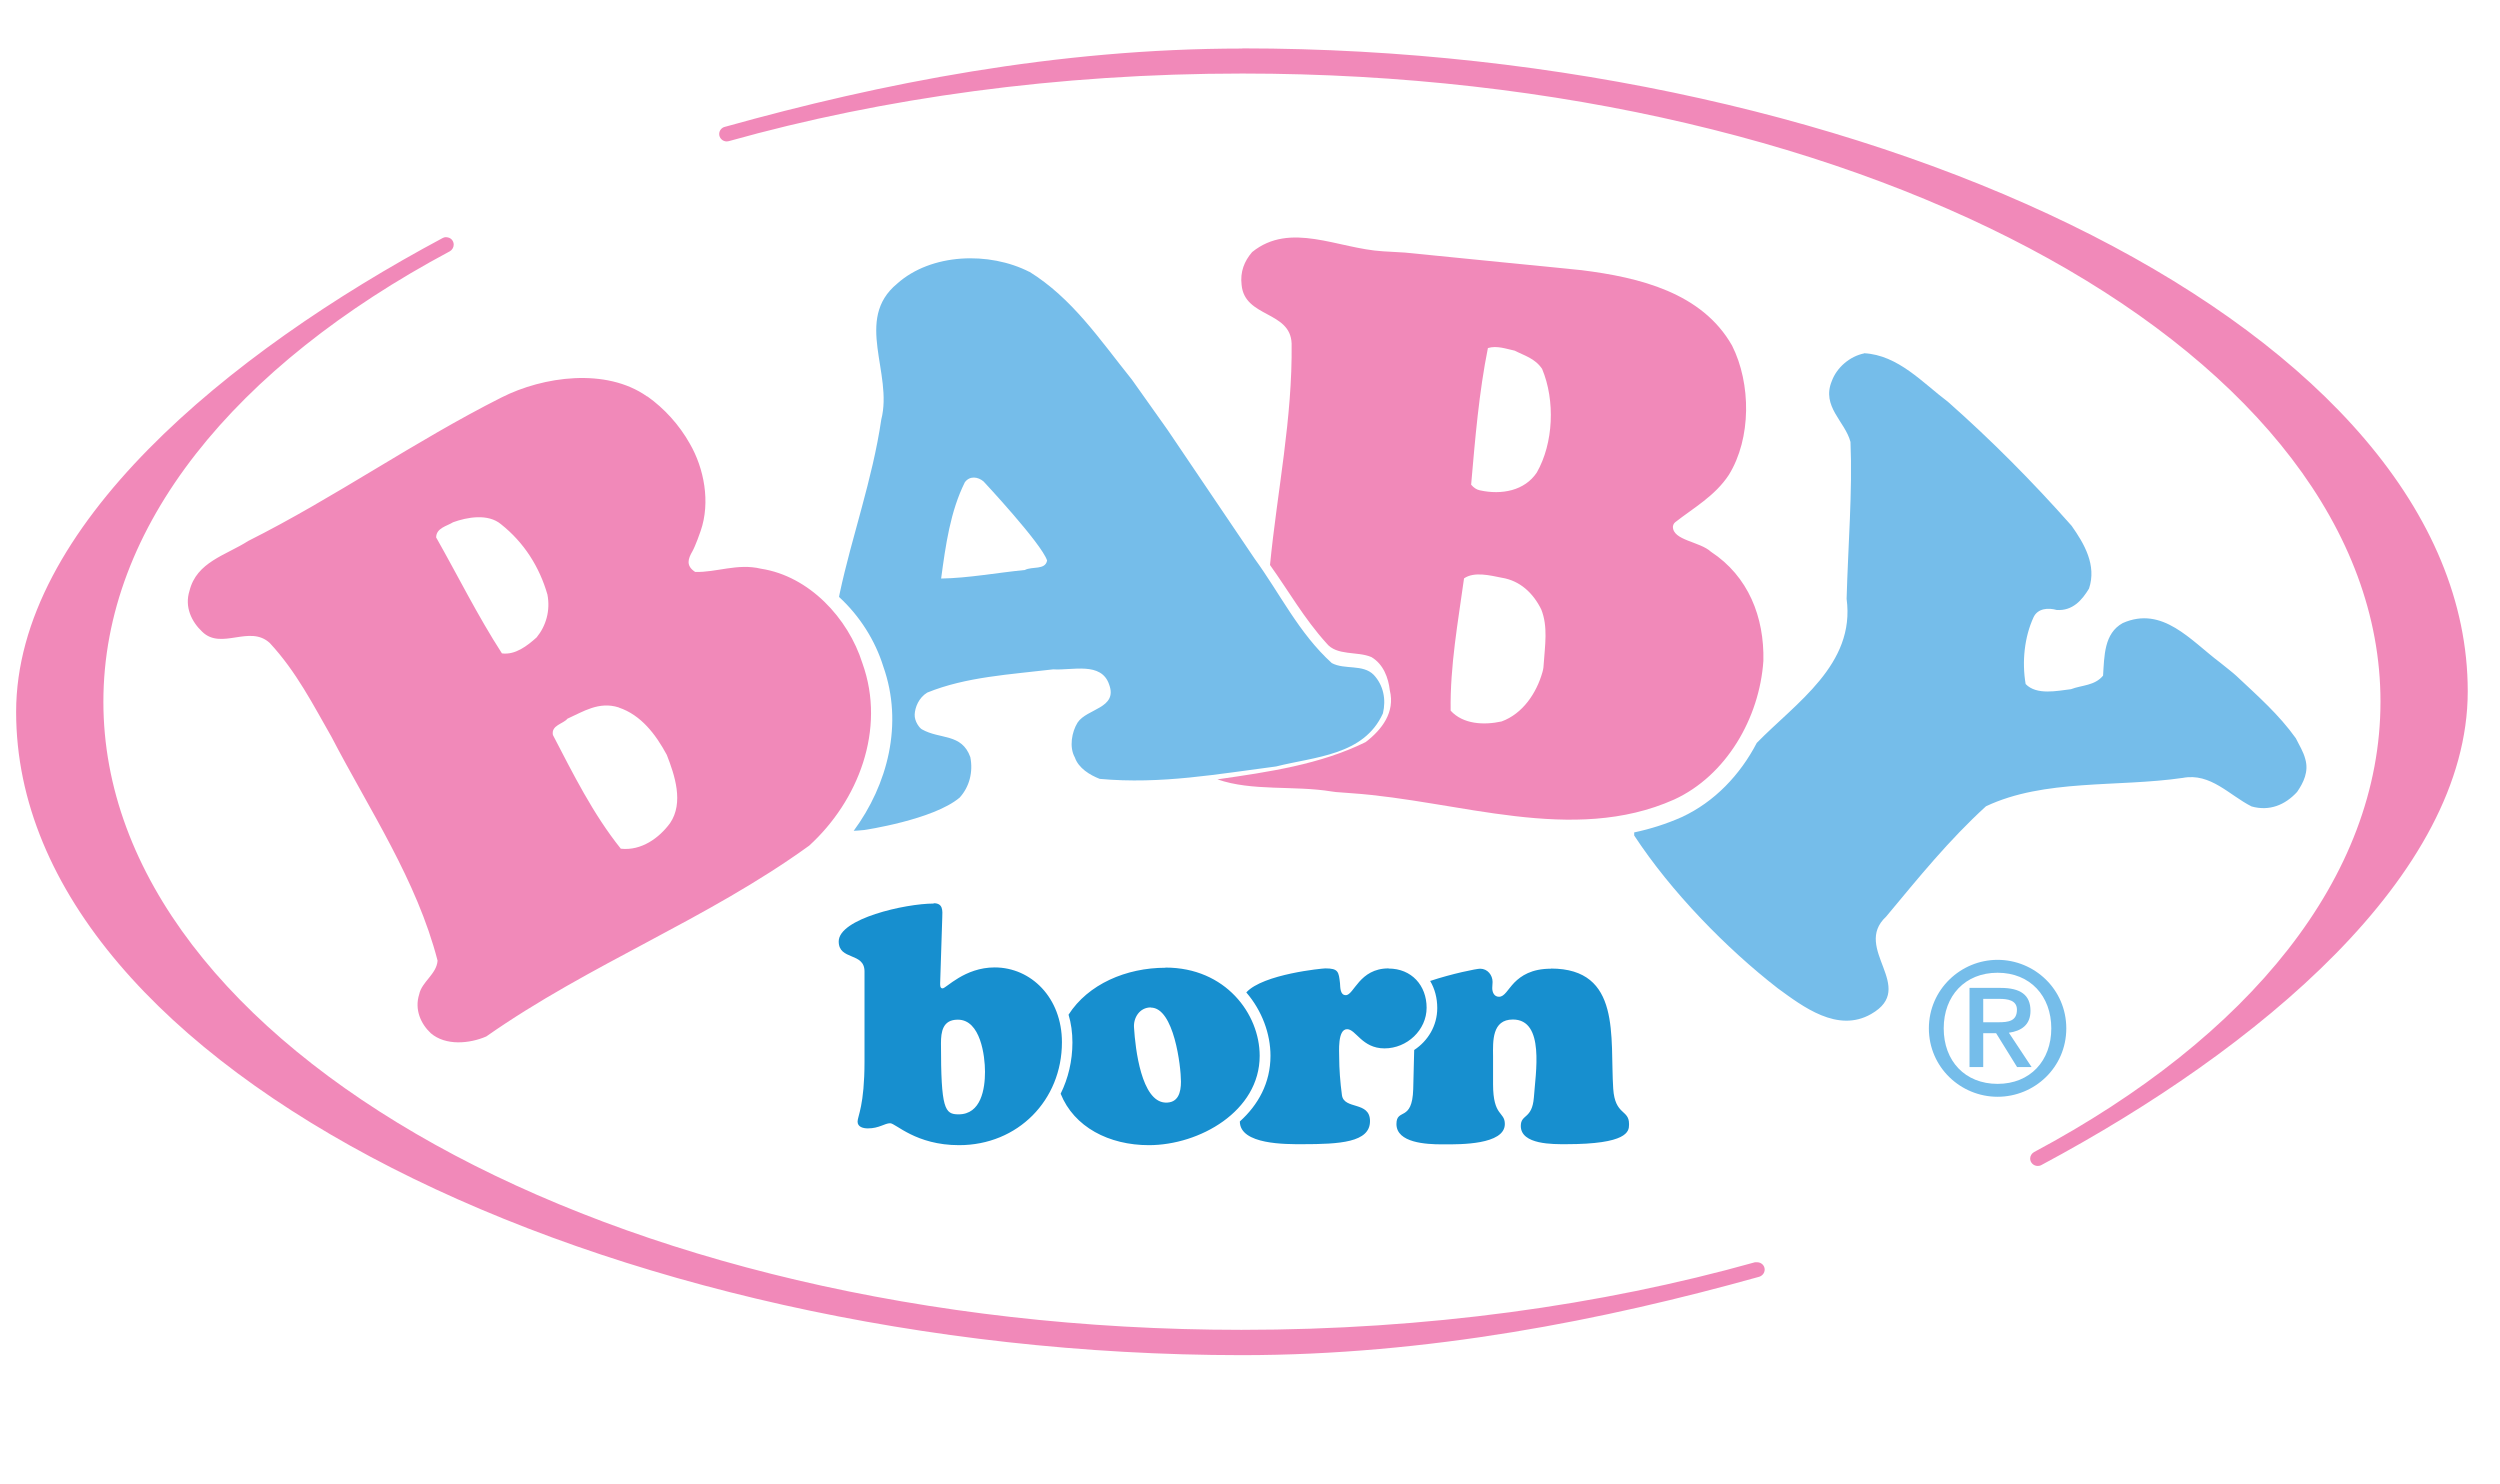
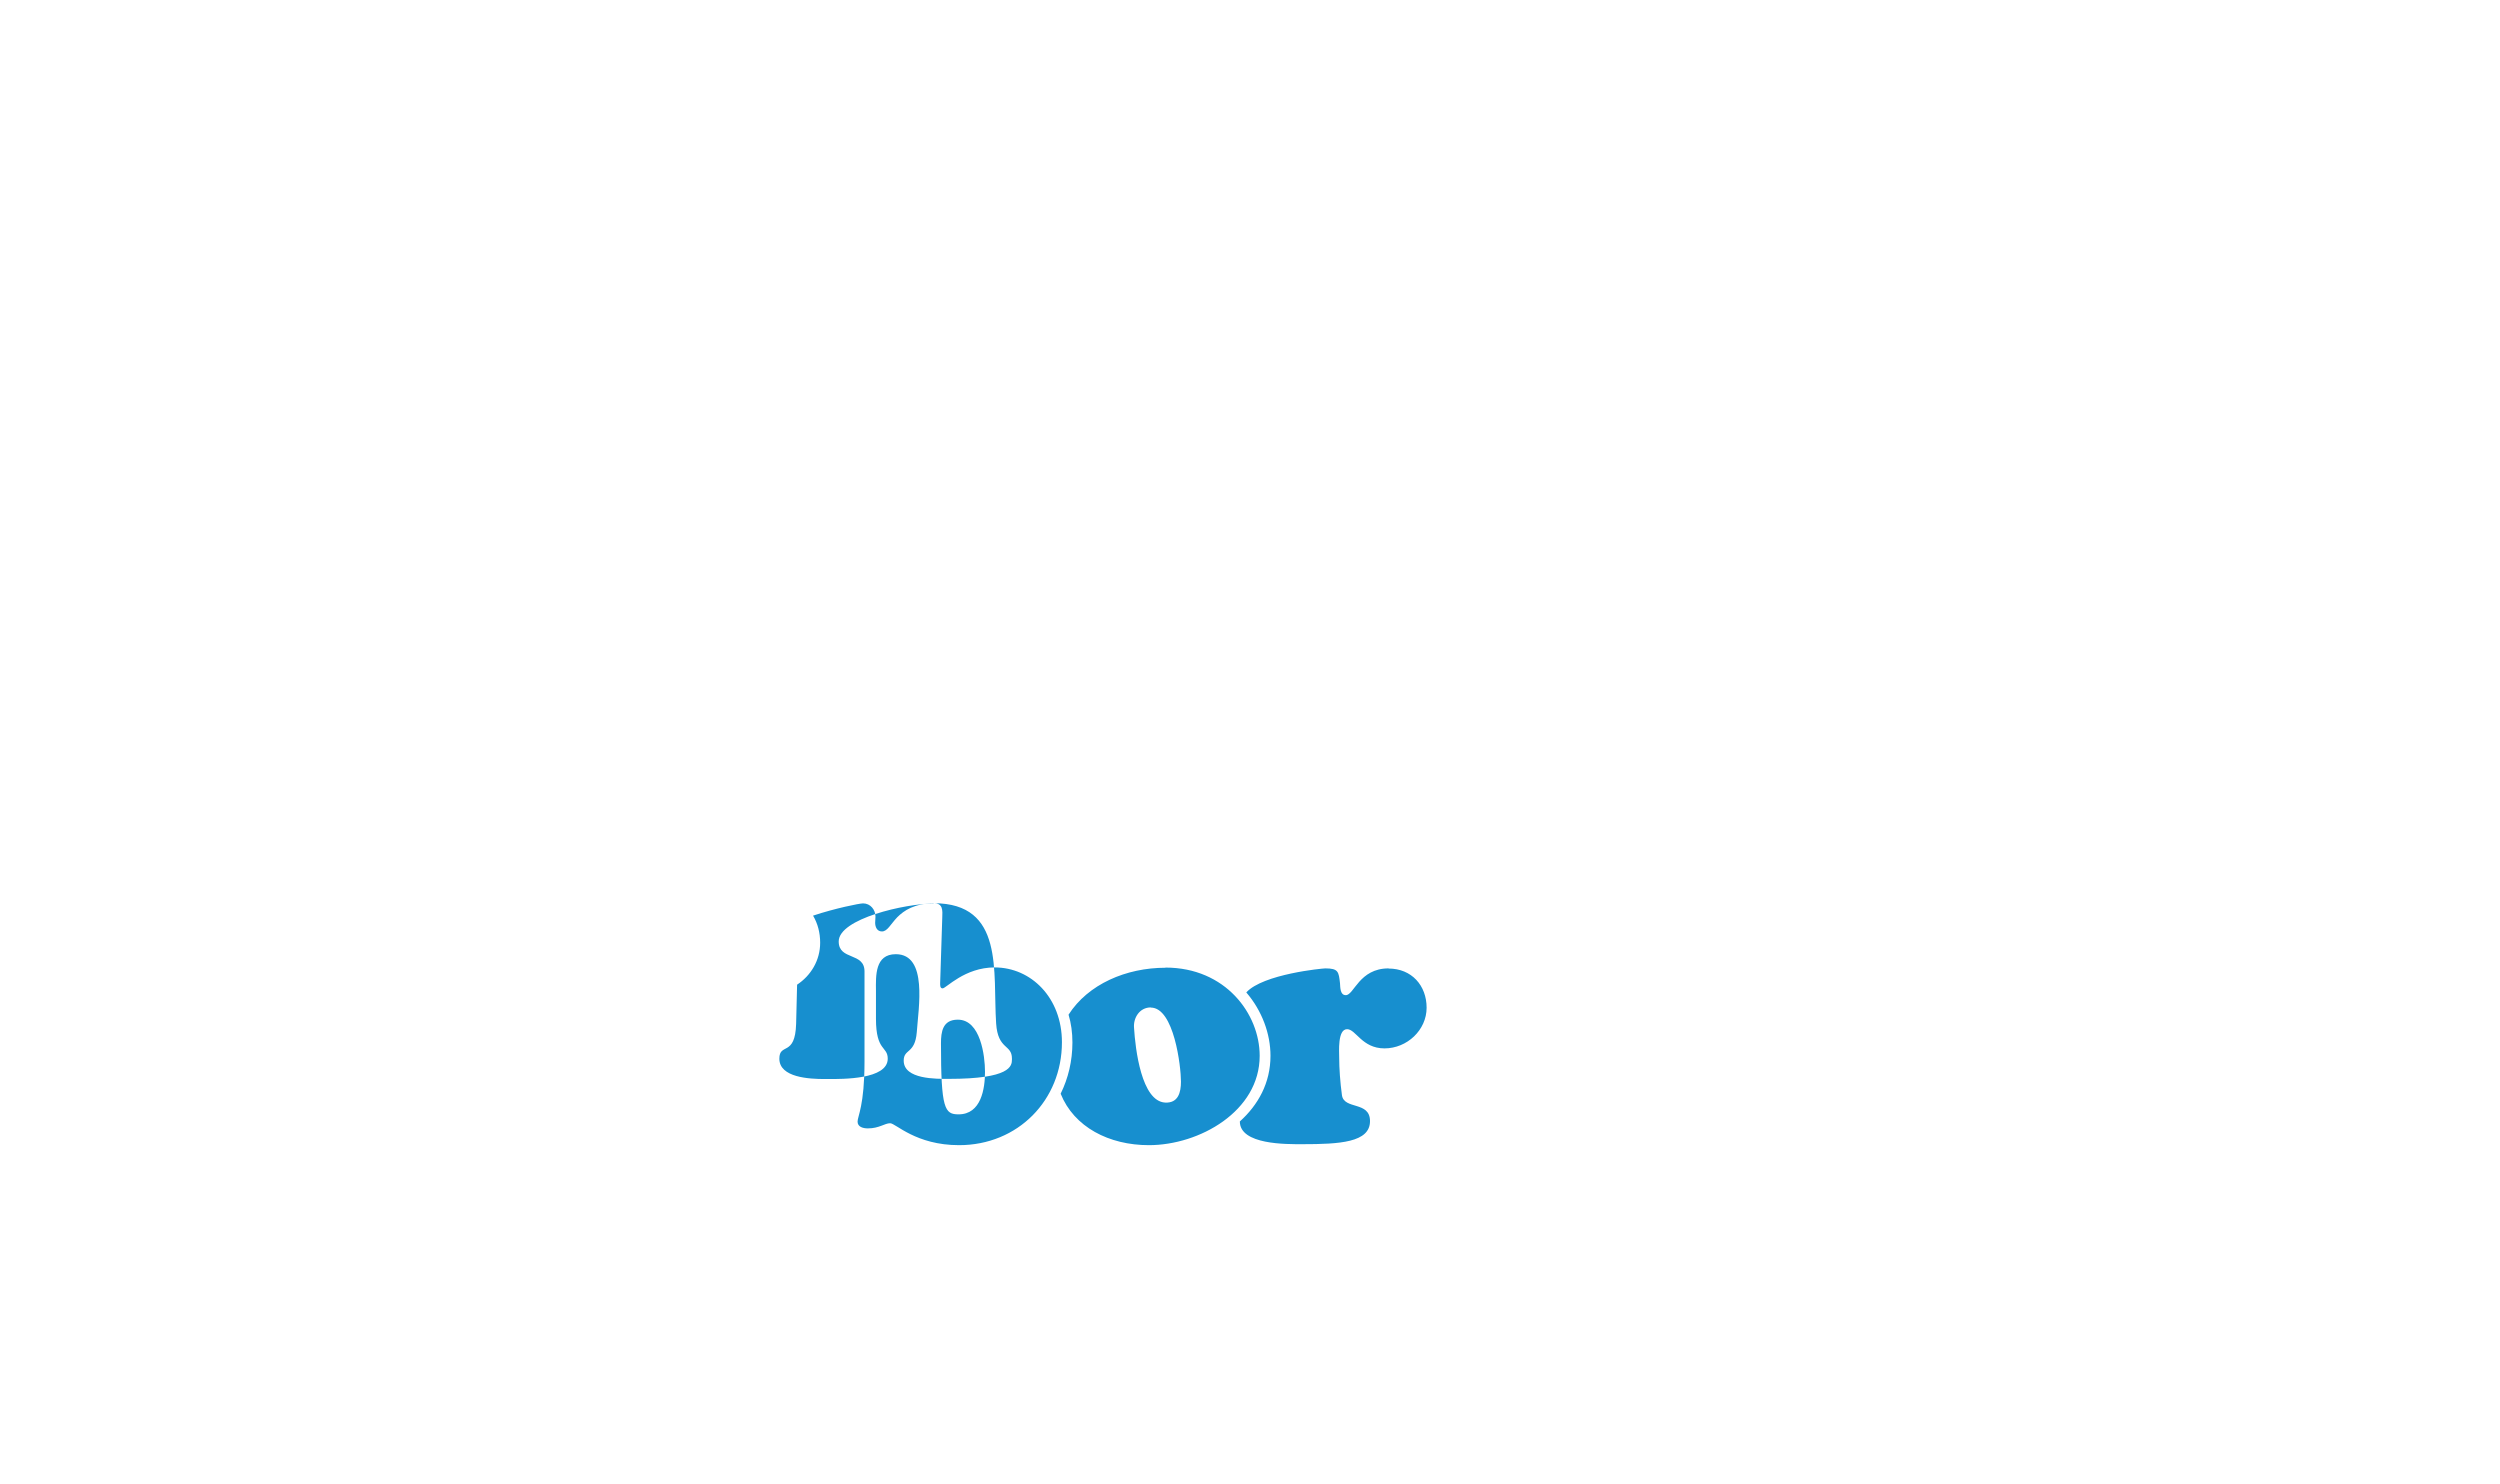
<svg xmlns="http://www.w3.org/2000/svg" id="Layer_1" viewBox="0 0 155 92">
  <defs>
    <style>.cls-1{fill:#178fcf;}.cls-1,.cls-2,.cls-3{fill-rule:evenodd;}.cls-2{fill:#f189b9;}.cls-3{fill:#75bdea;}</style>
  </defs>
  <g id="bb-icons_x2F_logos_x2F_babyborn">
-     <path id="Combined-Shape" class="cls-3" d="M123.85,59.51c2.29,0,4.26,1.83,4.26,4.25s-1.97,4.24-4.26,4.24-4.26-1.83-4.26-4.24,1.98-4.25,4.26-4.25ZM123.85,60.31c-2.02,0-3.34,1.43-3.34,3.45s1.32,3.44,3.34,3.44,3.33-1.43,3.33-3.44-1.31-3.45-3.33-3.45ZM124.04,61.25c1.22,0,1.85.43,1.85,1.42,0,.88-.57,1.25-1.34,1.36h0l1.41,2.13h-.9l-1.3-2.1h-.8v2.1h-.85v-4.91h1.94ZM123.96,61.93h-1v1.45h.93c.62,0,1.16-.06,1.16-.78,0-.59-.58-.67-1.09-.67h0ZM115.57,21.9c2.12.11,3.65,1.85,5.2,3.01,2.65,2.34,5.25,4.95,7.67,7.69.79,1.12,1.56,2.44,1.08,3.89-.44.73-1.02,1.39-2,1.33-.52-.15-1.18-.11-1.44.45-.56,1.21-.73,2.75-.49,4.14.68.71,1.96.42,2.81.32.68-.26,1.47-.21,1.99-.84.08-1.23.06-2.62,1.22-3.26,2.47-1.09,4.21,1.08,6.05,2.46.17.14.85.67,1,.82,1.34,1.26,2.63,2.39,3.68,3.86.21.43.47.83.59,1.3.22.77-.11,1.45-.51,2.03-.74.81-1.72,1.21-2.82.9-1.38-.69-2.54-2.1-4.27-1.77-4.07.59-8.58.05-12.2,1.76-2.31,2.11-4.14,4.38-6.19,6.84-2.13,1.98,1.97,4.39-.93,6.04-2.08,1.19-4.23-.46-5.78-1.59-3.2-2.48-6.63-6-8.91-9.48v-.19c.99-.21,1.98-.52,2.95-.95,2.03-.94,3.62-2.62,4.65-4.6,2.42-2.48,6.12-4.86,5.57-8.93.09-3.33.37-6.66.24-9.73-.33-1.27-1.81-2.19-1.16-3.77.31-.85,1.12-1.54,2.01-1.72ZM63.81,16.84c2.67,1.66,4.32,4.14,6.37,6.7l2.2,3.1,5.4,7.99c1.58,2.17,2.75,4.63,4.79,6.48.79.43,1.93.05,2.6.73.6.64.78,1.52.57,2.39-1.18,2.61-4.21,2.68-6.62,3.29-3.57.46-7.14,1.12-10.94.77-.61-.24-1.31-.66-1.54-1.33-.36-.64-.19-1.58.17-2.16.57-.87,2.5-.88,1.96-2.35-.48-1.45-2.29-.87-3.47-.95-2.67.32-5.4.46-7.81,1.44-.53.32-.76.92-.78,1.36-.02.43.31.85.45.92,1.13.64,2.46.23,3,1.72.18.92-.05,1.84-.66,2.51-1.63,1.38-5.91,2.01-5.91,2.01-.33.03-.53.05-.66.05,2.1-2.85,3.1-6.63,1.83-10.2-.49-1.58-1.45-3.12-2.74-4.3l.04-.21c.76-3.56,2.03-7.05,2.58-10.79.74-2.88-1.7-6.2.98-8.42,2.11-1.89,5.71-2.01,8.21-.73ZM59.82,29.9c-.9,1.81-1.19,3.89-1.47,5.97,1.71-.03,3.45-.36,5.19-.53.45-.24,1.27.02,1.38-.59-.35-1.06-3.94-4.9-3.94-4.9-.34-.29-.85-.37-1.16.05Z" />
-     <path id="Combined-Shape-2" class="cls-2" d="M27.67,14.71c.26,0,.46.2.46.46,0,.17-.1.33-.24.41-13.35,7.13-21.48,17.06-21.48,27.93,0,21.3,31.32,38.94,70.56,38.94,11.46,0,22.28-1.51,31.84-4.19.04,0,.08,0,.13,0,.26,0,.47.2.47.45,0,.22-.15.39-.34.45-9.63,2.69-20.54,4.86-32.09,4.86C37.8,84,1,66.38,1,44.14c0-11.43,13.07-22.23,26.46-29.39.06-.03.14-.05.22-.05ZM77.03,3c39.17,0,75.97,17.62,75.97,39.86,0,11.41-13.04,22.21-26.41,29.36-.1.06-.18.07-.25.07-.26,0-.47-.21-.47-.46,0-.17.1-.32.24-.4,13.35-7.13,21.48-17.06,21.48-27.93,0-21.3-31.32-38.94-70.56-38.94-11.46,0-22.28,1.51-31.84,4.19-.04.01-.09.02-.13.02-.26,0-.47-.21-.47-.46,0-.22.16-.41.37-.45,9.63-2.69,20.52-4.85,32.06-4.85ZM40.14,24.58c1.03.73,1.97,1.75,2.63,2.93.88,1.52,1.29,3.62.67,5.41-.02.07-.32.92-.51,1.26-.26.45-.43.89.17,1.28,1.31.04,2.63-.55,4.08-.2,2.99.46,5.41,3.06,6.29,5.86,1.48,4.11-.27,8.55-3.3,11.31-6.36,4.6-13.57,7.31-20.02,11.83-1.03.45-2.52.59-3.44-.2-.62-.58-1.02-1.47-.72-2.41.16-.78,1.08-1.25,1.14-2.09-1.29-4.99-4.21-9.32-6.58-13.88-1.14-1.99-2.17-4.03-3.82-5.81-1.25-1.16-3,.46-4.19-.7-.66-.62-1.11-1.54-.79-2.54.44-1.79,2.25-2.2,3.64-3.09,5.4-2.71,10.31-6.18,15.71-8.9,2.57-1.3,6.47-1.86,9.02-.06ZM38.36,43.86c-1.23-.39-2.2.26-3.18.7-.25.32-1.02.4-.9,1.01,1.25,2.4,2.48,4.89,4.21,7.05,1.28.14,2.38-.67,3.05-1.58.87-1.27.29-2.99-.2-4.24-.69-1.28-1.6-2.47-2.97-2.93ZM85.73,15.58c.22.01,1.38.08,1.38.08l10.94,1.09c3.61.45,7.48,1.4,9.34,4.68,1.18,2.35,1.2,5.74-.2,8.01-.86,1.31-2.18,2.04-3.33,2.94-.11.09-.13.21-.14.27-.01.86,1.67.92,2.36,1.56,2.32,1.52,3.31,4.05,3.25,6.76-.24,3.56-2.31,7.12-5.53,8.6-6.3,2.81-13.34.07-20-.39-.23-.01-.43-.04-.66-.05-.16,0-.47-.04-.59-.06-2.31-.38-4.93,0-7.07-.75,3.19-.46,6.37-.92,9.19-2.31,1.02-.78,1.83-1.86,1.5-3.2-.09-.79-.4-1.63-1.14-2.07-.88-.38-2.15-.06-2.79-.86-1.39-1.54-2.34-3.23-3.5-4.85.45-4.58,1.4-9.1,1.34-13.74-.08-2.02-2.91-1.59-3.1-3.62-.1-.82.17-1.48.65-2.04,2.37-1.92,5.33-.21,8.11-.05ZM93.11,35.82c-.71-.14-1.71-.4-2.34.04-.37,2.69-.87,5.41-.83,8.2.77.85,2.07.91,3.16.67,1.31-.48,2.16-1.75,2.53-3.05.06-.19.08-.42.08-.51.08-1.17.27-2.32-.15-3.38-.5-1.02-1.32-1.79-2.45-1.97ZM31.06,32.5c-.8-.67-2.09-.44-2.97-.12-.38.24-1.04.35-1.05.94,1.36,2.4,2.57,4.85,4.08,7.19.83.11,1.57-.47,2.15-.99.59-.72.86-1.67.67-2.66-.49-1.7-1.44-3.22-2.88-4.36ZM93.91,21.74c-.53-.11-1.1-.33-1.66-.16-.55,2.73-.79,5.61-1.04,8.47.16.19.34.31.54.35,1.36.3,2.78.02,3.53-1.1,1.04-1.82,1.15-4.47.33-6.43-.45-.66-1.1-.82-1.7-1.13Z" />
-     <path id="Combined-Shape-3" class="cls-1" d="M72.26,59.99c3.72,0,5.84,2.87,5.84,5.47,0,3.44-3.74,5.54-6.87,5.54-2.47,0-4.64-1.12-5.47-3.19.47-.95.73-2.03.73-3.18,0-.61-.08-1.19-.24-1.72,1.21-1.89,3.57-2.91,6.01-2.91ZM57.89,56c.58,0,.55.44.53.9h0l-.13,4.05c0,.1-.02.33.15.33.22,0,1.36-1.3,3.23-1.3,2.25,0,4.17,1.87,4.17,4.64,0,3.59-2.73,6.38-6.38,6.38-2.68,0-3.93-1.36-4.27-1.36s-.68.32-1.38.32c-.3,0-.64-.09-.64-.42s.43-1,.43-3.73h0v-5.58c0-1.21-1.6-.67-1.6-1.86,0-1.41,4.12-2.35,5.89-2.35ZM96.15,60.05c4.4,0,3.66,4.26,3.87,7.45.11,1.66.98,1.28.98,2.18v.06c0,.41-.1,1.2-3.91,1.2-.77,0-2.8.04-2.8-1.13,0-.75.7-.4.81-1.76.1-1.49.7-4.84-1.3-4.84-1.3,0-1.24,1.34-1.23,2.28v1.73c0,2.03.73,1.68.73,2.47,0,1.3-2.83,1.26-3.7,1.26h-.21c-.95,0-2.81-.09-2.81-1.26,0-1.01.98-.1,1.04-2.16l.06-2.43c.85-.56,1.43-1.5,1.43-2.6,0-.62-.15-1.19-.44-1.68,1.35-.45,2.87-.76,3.1-.76.46,0,.77.4.77.82,0,.12-.02.25-.02.38,0,.25.11.54.42.54.34,0,.53-.44.95-.88.42-.42,1.06-.86,2.27-.86ZM86.09,60.05c1.43,0,2.36,1.05,2.36,2.43s-1.21,2.52-2.61,2.52-1.77-1.19-2.32-1.19c-.6,0-.49,1.4-.49,1.78,0,.63.06,1.51.17,2.31.13.92,1.74.35,1.74,1.61,0,1.32-1.87,1.43-4.2,1.43-.98,0-3.87.04-3.87-1.41,1.13-1.02,1.9-2.38,1.9-4.07,0-1.36-.52-2.79-1.5-3.93,1.04-1.14,4.73-1.49,4.9-1.49.81,0,.83.21.91.92.02.25,0,.74.36.74.51,0,.83-1.66,2.65-1.66ZM59.38,63.22c-.94,0-1.04.76-1.04,1.47,0,4.07.23,4.4,1.09,4.4,1.4,0,1.64-1.58,1.64-2.64,0-.99-.28-3.23-1.68-3.23ZM71.35,62.46c-.7,0-1.09.65-1.04,1.26.08,1.32.46,4.56,1.93,4.64.81.04.98-.63.98-1.3,0-.94-.43-4.59-1.87-4.59Z" />
+     <path id="Combined-Shape-3" class="cls-1" d="M72.26,59.99c3.72,0,5.84,2.87,5.84,5.47,0,3.44-3.74,5.54-6.87,5.54-2.47,0-4.64-1.12-5.47-3.19.47-.95.73-2.03.73-3.18,0-.61-.08-1.19-.24-1.72,1.21-1.89,3.57-2.91,6.01-2.91ZM57.89,56c.58,0,.55.44.53.9h0l-.13,4.05c0,.1-.02.33.15.33.22,0,1.36-1.3,3.23-1.3,2.25,0,4.17,1.87,4.17,4.64,0,3.59-2.73,6.38-6.38,6.38-2.68,0-3.93-1.36-4.27-1.36s-.68.32-1.38.32c-.3,0-.64-.09-.64-.42s.43-1,.43-3.73h0v-5.58c0-1.21-1.6-.67-1.6-1.86,0-1.41,4.12-2.35,5.89-2.35Zc4.4,0,3.66,4.26,3.87,7.45.11,1.66.98,1.28.98,2.18v.06c0,.41-.1,1.2-3.91,1.2-.77,0-2.8.04-2.8-1.13,0-.75.7-.4.81-1.76.1-1.49.7-4.84-1.3-4.84-1.3,0-1.24,1.34-1.23,2.28v1.73c0,2.03.73,1.68.73,2.47,0,1.3-2.83,1.26-3.7,1.26h-.21c-.95,0-2.81-.09-2.81-1.26,0-1.01.98-.1,1.04-2.16l.06-2.43c.85-.56,1.43-1.5,1.43-2.6,0-.62-.15-1.19-.44-1.68,1.35-.45,2.87-.76,3.1-.76.46,0,.77.4.77.82,0,.12-.02.25-.02.38,0,.25.11.54.42.54.34,0,.53-.44.95-.88.42-.42,1.06-.86,2.27-.86ZM86.09,60.05c1.43,0,2.36,1.05,2.36,2.43s-1.21,2.52-2.61,2.52-1.77-1.19-2.32-1.19c-.6,0-.49,1.4-.49,1.78,0,.63.06,1.51.17,2.31.13.92,1.74.35,1.74,1.61,0,1.32-1.87,1.43-4.2,1.43-.98,0-3.87.04-3.87-1.41,1.13-1.02,1.9-2.38,1.9-4.07,0-1.36-.52-2.79-1.5-3.93,1.04-1.14,4.73-1.49,4.9-1.49.81,0,.83.21.91.92.02.25,0,.74.36.74.51,0,.83-1.66,2.65-1.66ZM59.38,63.22c-.94,0-1.04.76-1.04,1.47,0,4.07.23,4.4,1.09,4.4,1.4,0,1.64-1.58,1.64-2.64,0-.99-.28-3.23-1.68-3.23ZM71.35,62.46c-.7,0-1.09.65-1.04,1.26.08,1.32.46,4.56,1.93,4.64.81.04.98-.63.98-1.3,0-.94-.43-4.59-1.87-4.59Z" />
  </g>
</svg>